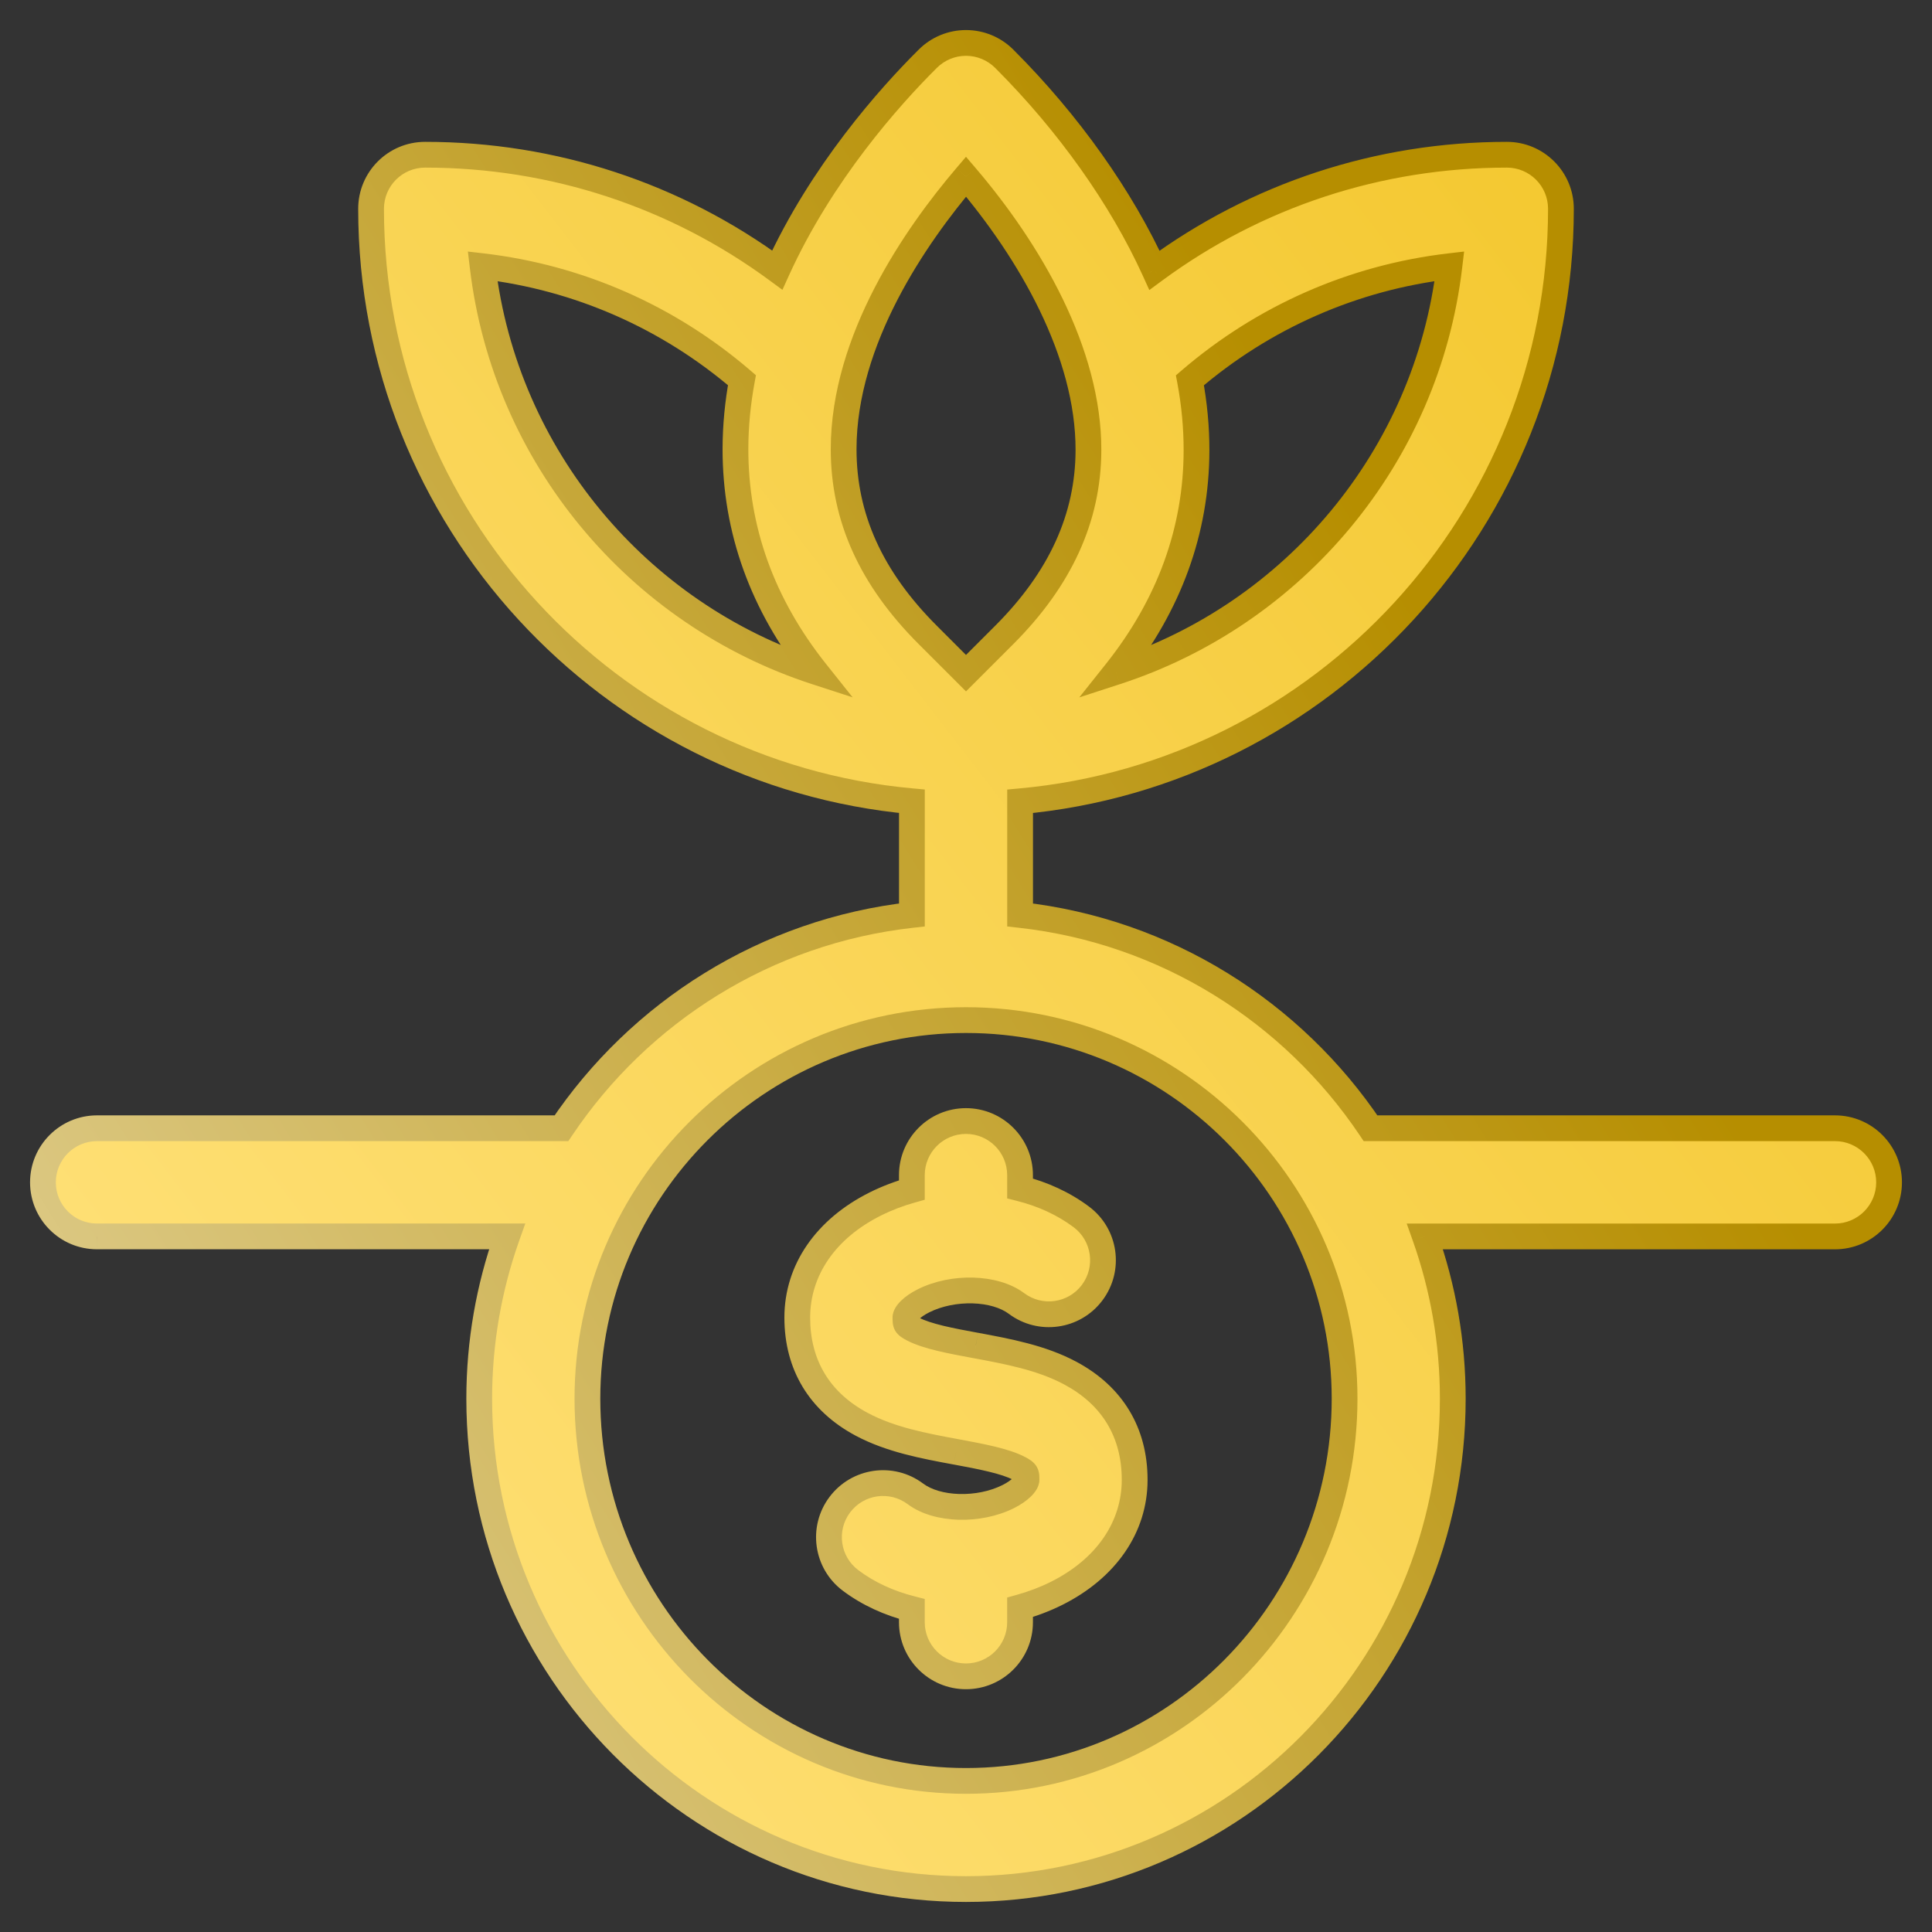
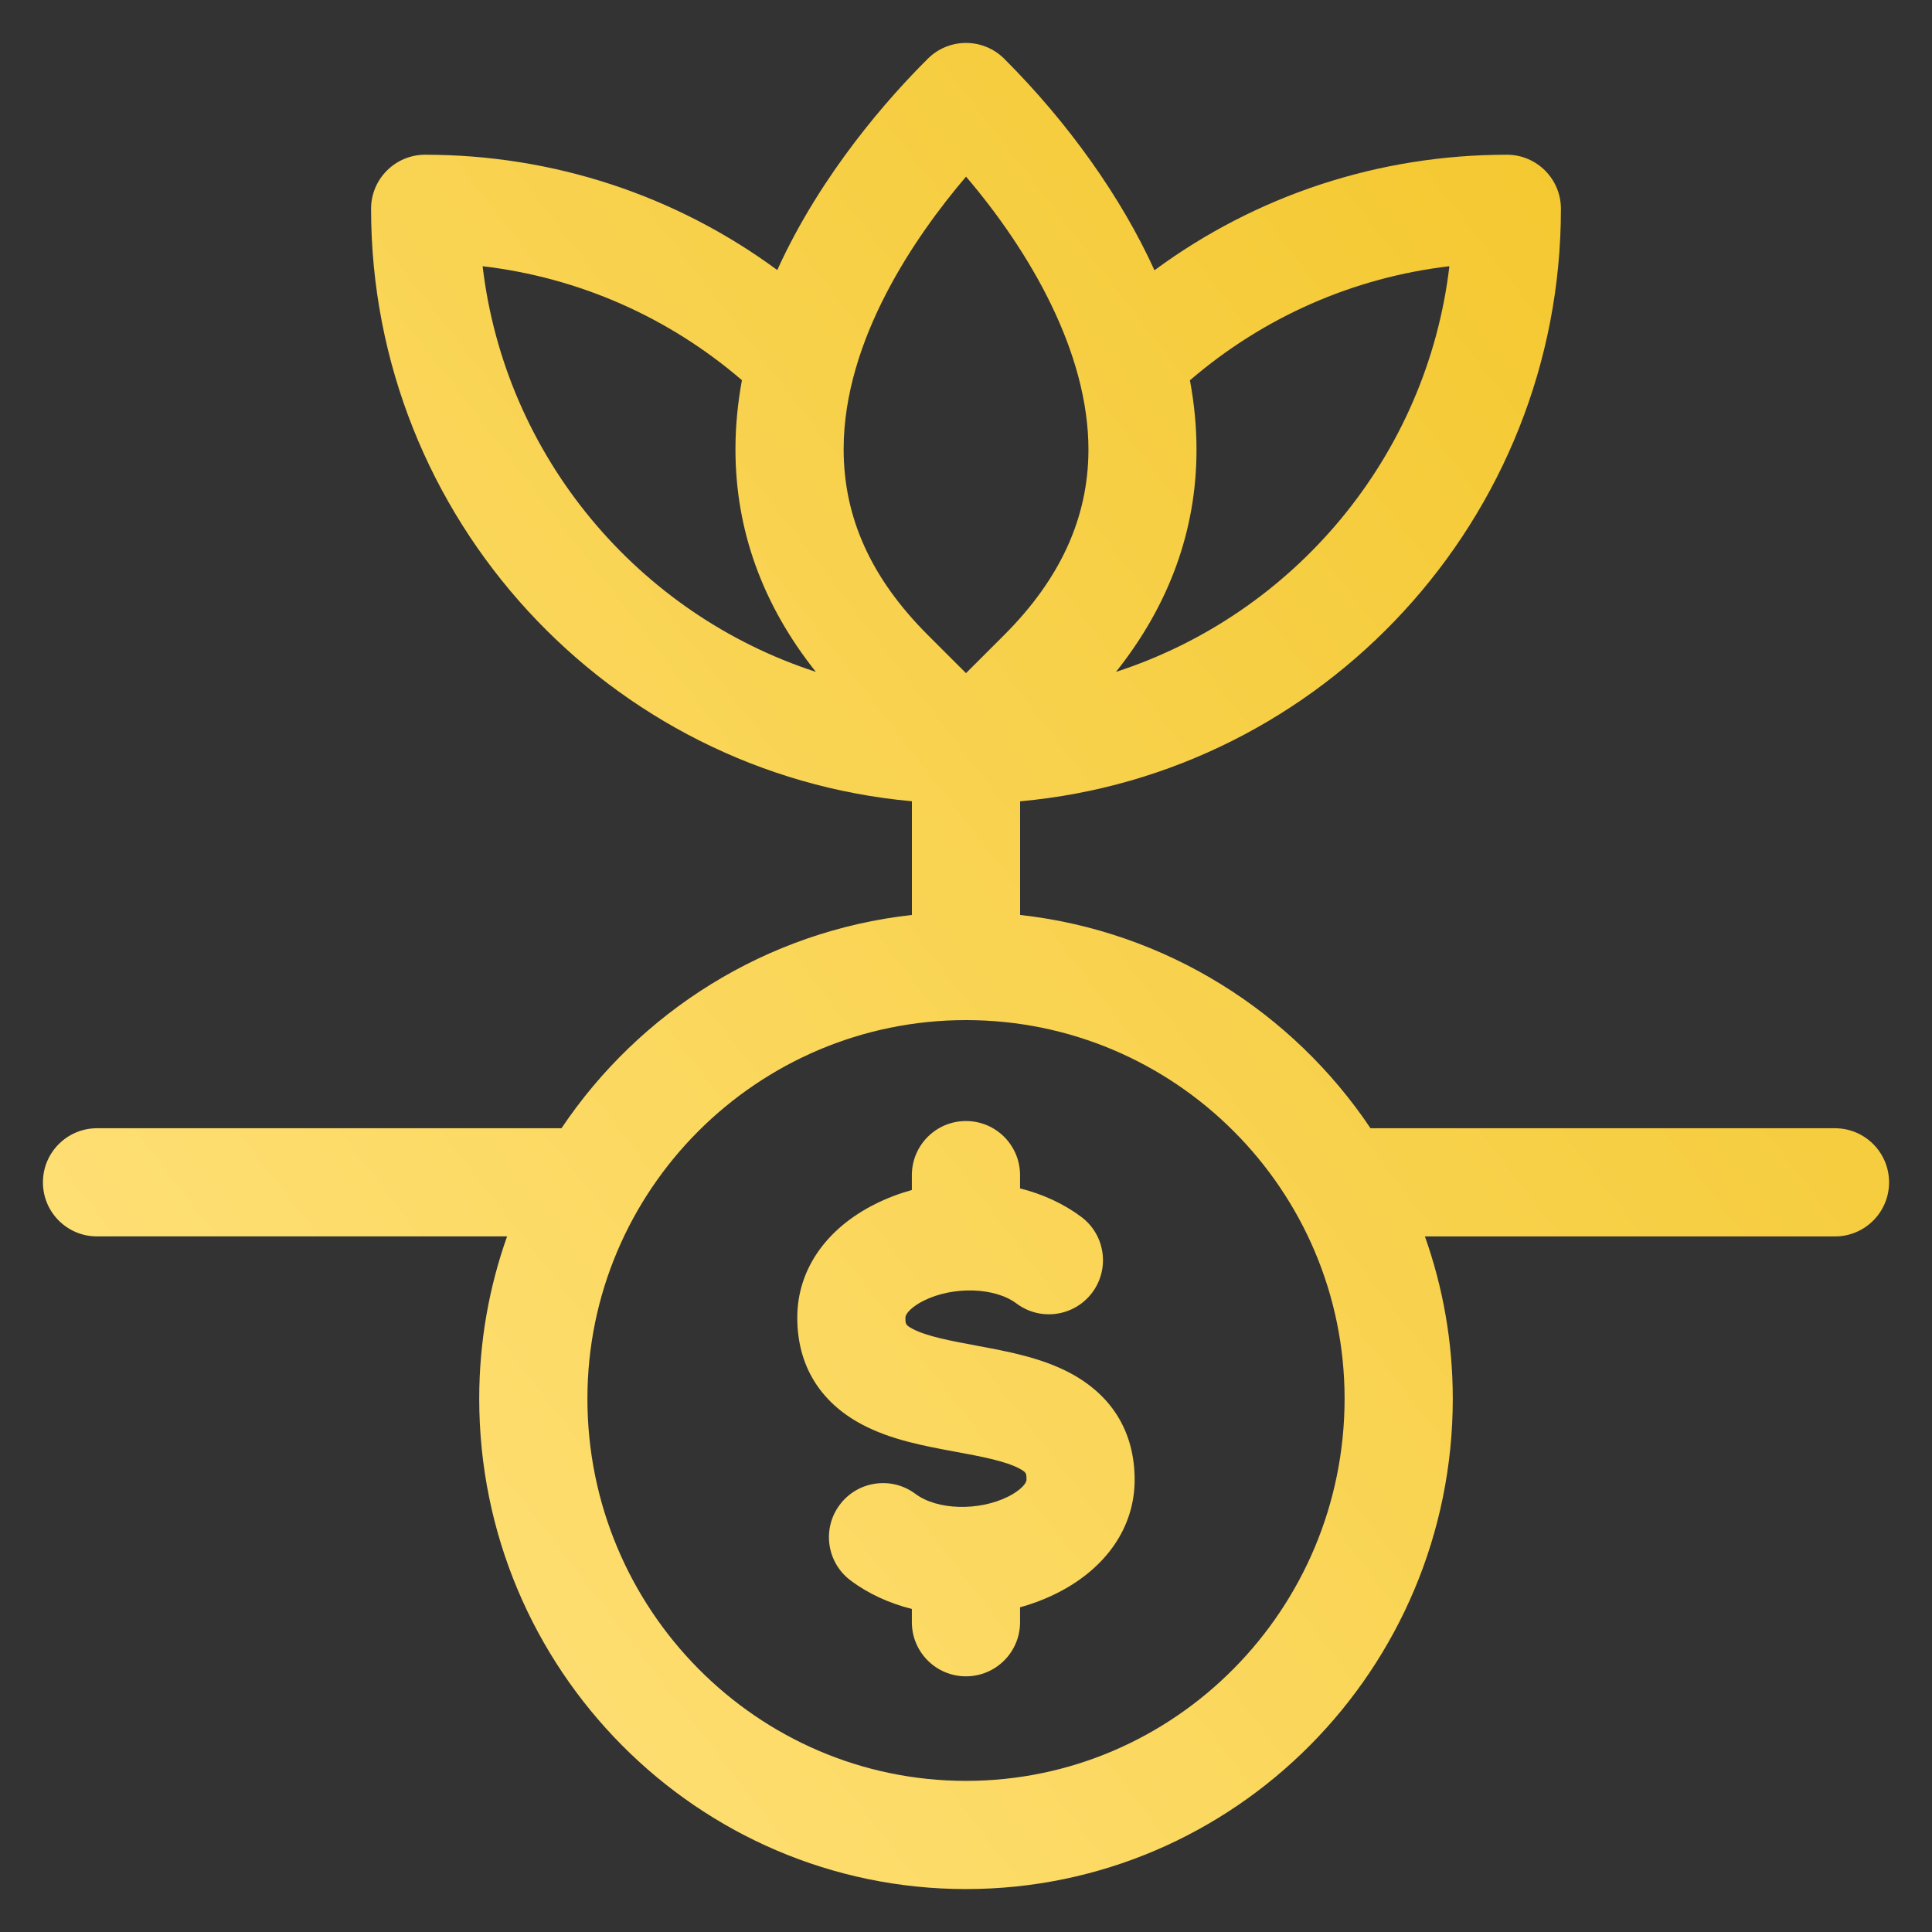
<svg xmlns="http://www.w3.org/2000/svg" width="45" height="45" viewBox="0 0 45 45" fill="none">
  <rect x="0" y="0" width="45" height="45" fill="#333333" stroke="none" />
  <mask id="path-1-outside-1" maskUnits="userSpaceOnUse" x="0" y="0" width="45" height="45" fill="black">
    <rect fill="white" width="45" height="45" />
    <path fill-rule="evenodd" clip-rule="evenodd" d="M11.811 28.798H2.26C1.564 28.799 1 28.235 1 27.539C1 26.843 1.564 26.279 2.26 26.279H13.078C14.893 23.573 17.842 21.688 21.24 21.311V18.663C14.188 18.024 8.643 12.08 8.643 4.863C8.643 4.168 9.207 3.604 9.902 3.604C12.886 3.604 15.738 4.548 18.104 6.29C19.134 4.024 20.726 2.249 21.587 1.392L21.609 1.369C21.845 1.133 22.166 1 22.5 1C22.834 1 23.155 1.133 23.391 1.369L23.399 1.377C24.891 2.869 26.121 4.604 26.89 6.295C29.257 4.549 32.112 3.604 35.098 3.604C35.793 3.604 36.357 4.168 36.357 4.863C36.357 12.08 30.813 18.026 23.76 18.664V21.311C27.158 21.688 30.107 23.573 31.922 26.279H42.74C43.436 26.279 44 26.843 44 27.539C44 28.235 43.436 28.799 42.74 28.799H33.189C33.609 29.982 33.838 31.253 33.838 32.578C33.838 38.876 28.752 44 22.5 44C16.248 44 11.162 38.876 11.162 32.578C11.162 31.253 11.391 29.982 11.811 28.798ZM27.869 10.49C27.866 12.348 27.238 14.086 25.994 15.649C30.133 14.306 33.235 10.643 33.759 6.201C31.525 6.463 29.432 7.382 27.716 8.858C27.819 9.411 27.87 9.956 27.869 10.49ZM25.352 10.49C25.359 8.207 23.982 5.85 22.501 4.114C21.328 5.491 19.652 7.906 19.65 10.459C19.649 12.053 20.289 13.469 21.609 14.789L22.5 15.679L23.391 14.789C24.695 13.485 25.346 12.063 25.352 10.49ZM17.281 8.855C15.566 7.381 13.474 6.463 11.241 6.201C11.765 10.642 14.866 14.304 19.003 15.649C17.758 14.084 17.129 12.343 17.13 10.457C17.131 9.911 17.185 9.376 17.281 8.855ZM31.318 32.578C31.318 27.716 27.362 23.76 22.5 23.76C17.638 23.76 13.682 27.716 13.682 32.578C13.682 37.487 17.638 41.48 22.5 41.48C27.362 41.48 31.318 37.487 31.318 32.578ZM22.729 31.34C23.48 31.479 24.255 31.623 24.928 31.982C25.91 32.506 26.428 33.365 26.428 34.468C26.428 35.571 25.766 36.534 24.61 37.112C24.338 37.248 24.052 37.356 23.759 37.437V37.785C23.759 38.481 23.195 39.045 22.499 39.045C21.803 39.045 21.239 38.481 21.239 37.785V37.476C20.715 37.344 20.226 37.123 19.812 36.812C19.255 36.394 19.142 35.605 19.56 35.048C19.977 34.492 20.767 34.379 21.323 34.796C21.827 35.174 22.796 35.202 23.484 34.858C23.76 34.72 23.909 34.554 23.909 34.468C23.909 34.317 23.909 34.294 23.741 34.204C23.413 34.029 22.832 33.921 22.271 33.817L22.269 33.817L22.269 33.817C21.519 33.678 20.743 33.534 20.071 33.175C19.089 32.651 18.57 31.791 18.57 30.689C18.57 29.585 19.232 28.621 20.386 28.044C20.659 27.907 20.946 27.799 21.239 27.717V27.371C21.239 26.675 21.803 26.111 22.499 26.111C23.195 26.111 23.759 26.675 23.759 27.371V27.68C24.283 27.812 24.772 28.034 25.187 28.345C25.743 28.762 25.856 29.552 25.439 30.108C25.021 30.665 24.232 30.778 23.675 30.36C23.17 29.982 22.2 29.953 21.512 30.297C21.235 30.436 21.089 30.599 21.089 30.688C21.089 30.839 21.089 30.862 21.257 30.952C21.585 31.127 22.166 31.235 22.727 31.339L22.729 31.339L22.729 31.34Z" />
  </mask>
  <path fill-rule="evenodd" clip-rule="evenodd" d="M11.811 28.798H2.26C1.564 28.799 1 28.235 1 27.539C1 26.843 1.564 26.279 2.26 26.279H13.078C14.893 23.573 17.842 21.688 21.24 21.311V18.663C14.188 18.024 8.643 12.08 8.643 4.863C8.643 4.168 9.207 3.604 9.902 3.604C12.886 3.604 15.738 4.548 18.104 6.29C19.134 4.024 20.726 2.249 21.587 1.392L21.609 1.369C21.845 1.133 22.166 1 22.5 1C22.834 1 23.155 1.133 23.391 1.369L23.399 1.377C24.891 2.869 26.121 4.604 26.89 6.295C29.257 4.549 32.112 3.604 35.098 3.604C35.793 3.604 36.357 4.168 36.357 4.863C36.357 12.08 30.813 18.026 23.76 18.664V21.311C27.158 21.688 30.107 23.573 31.922 26.279H42.74C43.436 26.279 44 26.843 44 27.539C44 28.235 43.436 28.799 42.74 28.799H33.189C33.609 29.982 33.838 31.253 33.838 32.578C33.838 38.876 28.752 44 22.5 44C16.248 44 11.162 38.876 11.162 32.578C11.162 31.253 11.391 29.982 11.811 28.798ZM27.869 10.49C27.866 12.348 27.238 14.086 25.994 15.649C30.133 14.306 33.235 10.643 33.759 6.201C31.525 6.463 29.432 7.382 27.716 8.858C27.819 9.411 27.87 9.956 27.869 10.49ZM25.352 10.49C25.359 8.207 23.982 5.85 22.501 4.114C21.328 5.491 19.652 7.906 19.65 10.459C19.649 12.053 20.289 13.469 21.609 14.789L22.5 15.679L23.391 14.789C24.695 13.485 25.346 12.063 25.352 10.49ZM17.281 8.855C15.566 7.381 13.474 6.463 11.241 6.201C11.765 10.642 14.866 14.304 19.003 15.649C17.758 14.084 17.129 12.343 17.13 10.457C17.131 9.911 17.185 9.376 17.281 8.855ZM31.318 32.578C31.318 27.716 27.362 23.76 22.5 23.76C17.638 23.76 13.682 27.716 13.682 32.578C13.682 37.487 17.638 41.48 22.5 41.48C27.362 41.48 31.318 37.487 31.318 32.578ZM22.729 31.34C23.48 31.479 24.255 31.623 24.928 31.982C25.91 32.506 26.428 33.365 26.428 34.468C26.428 35.571 25.766 36.534 24.61 37.112C24.338 37.248 24.052 37.356 23.759 37.437V37.785C23.759 38.481 23.195 39.045 22.499 39.045C21.803 39.045 21.239 38.481 21.239 37.785V37.476C20.715 37.344 20.226 37.123 19.812 36.812C19.255 36.394 19.142 35.605 19.56 35.048C19.977 34.492 20.767 34.379 21.323 34.796C21.827 35.174 22.796 35.202 23.484 34.858C23.76 34.72 23.909 34.554 23.909 34.468C23.909 34.317 23.909 34.294 23.741 34.204C23.413 34.029 22.832 33.921 22.271 33.817L22.269 33.817L22.269 33.817C21.519 33.678 20.743 33.534 20.071 33.175C19.089 32.651 18.57 31.791 18.57 30.689C18.57 29.585 19.232 28.621 20.386 28.044C20.659 27.907 20.946 27.799 21.239 27.717V27.371C21.239 26.675 21.803 26.111 22.499 26.111C23.195 26.111 23.759 26.675 23.759 27.371V27.68C24.283 27.812 24.772 28.034 25.187 28.345C25.743 28.762 25.856 29.552 25.439 30.108C25.021 30.665 24.232 30.778 23.675 30.36C23.17 29.982 22.2 29.953 21.512 30.297C21.235 30.436 21.089 30.599 21.089 30.688C21.089 30.839 21.089 30.862 21.257 30.952C21.585 31.127 22.166 31.235 22.727 31.339L22.729 31.339L22.729 31.34Z" fill="url(#paint0_linear)" />
-   <path d="M2.26 28.798L2.26 28.498L2.259 28.498L2.26 28.798ZM11.811 28.798L12.093 28.898L12.235 28.498H11.811V28.798ZM13.078 26.279V26.579H13.238L13.327 26.446L13.078 26.279ZM21.24 21.311L21.273 21.609L21.54 21.579V21.311H21.24ZM21.24 18.663H21.54V18.389L21.267 18.364L21.24 18.663ZM18.104 6.29L17.926 6.532L18.224 6.751L18.377 6.414L18.104 6.29ZM21.587 1.392L21.375 1.179L21.375 1.179L21.587 1.392ZM21.609 1.369L21.821 1.582L21.821 1.581L21.609 1.369ZM23.391 1.369L23.179 1.581L23.179 1.581L23.391 1.369ZM23.399 1.377L23.187 1.589L23.187 1.589L23.399 1.377ZM26.89 6.295L26.617 6.419L26.77 6.756L27.068 6.536L26.89 6.295ZM23.76 18.664L23.733 18.365L23.46 18.39V18.664H23.76ZM23.76 21.311H23.46V21.579L23.727 21.609L23.76 21.311ZM31.922 26.279L31.673 26.446L31.762 26.579H31.922V26.279ZM33.189 28.799V28.499H32.765L32.907 28.899L33.189 28.799ZM25.994 15.649L25.76 15.463L25.139 16.243L26.087 15.935L25.994 15.649ZM27.869 10.49L28.169 10.491L28.169 10.491L27.869 10.49ZM33.759 6.201L34.057 6.236L34.102 5.859L33.724 5.903L33.759 6.201ZM27.716 8.858L27.52 8.63L27.389 8.743L27.421 8.913L27.716 8.858ZM22.501 4.114L22.729 3.92L22.5 3.652L22.272 3.92L22.501 4.114ZM25.352 10.49L25.652 10.491L25.652 10.491L25.352 10.49ZM19.65 10.459L19.35 10.459L19.35 10.459L19.65 10.459ZM21.609 14.789L21.397 15.001L21.397 15.001L21.609 14.789ZM22.5 15.679L22.288 15.892L22.5 16.104L22.712 15.892L22.5 15.679ZM23.391 14.789L23.179 14.576L23.179 14.576L23.391 14.789ZM11.241 6.201L11.276 5.903L10.898 5.859L10.943 6.236L11.241 6.201ZM17.281 8.855L17.576 8.909L17.607 8.74L17.477 8.628L17.281 8.855ZM19.003 15.649L18.911 15.934L19.859 16.242L19.238 15.462L19.003 15.649ZM17.13 10.457L17.43 10.457L17.43 10.457L17.13 10.457ZM24.928 31.982L25.069 31.717L25.069 31.717L24.928 31.982ZM22.729 31.34L22.673 31.634L22.674 31.634L22.729 31.34ZM24.61 37.112L24.476 36.844L24.476 36.844L24.61 37.112ZM23.759 37.437L23.679 37.148L23.459 37.209V37.437H23.759ZM21.239 37.476H21.539V37.243L21.313 37.185L21.239 37.476ZM19.812 36.812L19.992 36.572L19.992 36.572L19.812 36.812ZM19.56 35.048L19.32 34.868L19.32 34.868L19.56 35.048ZM21.323 34.796L21.143 35.036L21.143 35.036L21.323 34.796ZM23.484 34.858L23.618 35.127L23.618 35.127L23.484 34.858ZM23.741 34.204L23.6 34.469L23.6 34.469L23.741 34.204ZM22.271 33.817L22.325 33.522L22.325 33.522L22.271 33.817ZM22.269 33.817L22.214 34.112L22.215 34.112L22.269 33.817ZM22.269 33.817L22.324 33.522L22.324 33.522L22.269 33.817ZM20.071 33.175L19.929 33.439L19.929 33.439L20.071 33.175ZM20.386 28.044L20.52 28.312L20.52 28.312L20.386 28.044ZM21.239 27.717L21.32 28.006L21.539 27.945V27.717H21.239ZM23.759 27.68H23.459V27.913L23.686 27.971L23.759 27.68ZM25.187 28.345L25.007 28.584L25.007 28.584L25.187 28.345ZM23.675 30.36L23.495 30.6L23.495 30.6L23.675 30.36ZM21.512 30.297L21.378 30.029L21.378 30.029L21.512 30.297ZM21.257 30.952L21.116 31.217L21.116 31.217L21.257 30.952ZM22.727 31.339L22.672 31.634L22.673 31.634L22.727 31.339ZM22.729 31.339L22.785 31.045L22.783 31.044L22.729 31.339ZM2.26 29.098H11.811V28.498H2.26V29.098ZM0.7 27.539C0.7 28.4 1.398 29.099 2.26 29.098L2.259 28.498C1.73 28.499 1.3 28.069 1.3 27.539H0.7ZM2.26 25.979C1.398 25.979 0.7 26.678 0.7 27.539H1.3C1.3 27.009 1.73 26.579 2.26 26.579V25.979ZM13.078 25.979H2.26V26.579H13.078V25.979ZM21.207 21.012C17.718 21.4 14.691 23.335 12.828 26.112L13.327 26.446C15.095 23.81 17.966 21.976 21.273 21.609L21.207 21.012ZM20.94 18.663V21.311H21.54V18.663H20.94ZM8.343 4.863C8.343 12.236 14.007 18.309 21.213 18.962L21.267 18.364C14.367 17.739 8.943 11.923 8.943 4.863H8.343ZM9.902 3.304C9.041 3.304 8.343 4.002 8.343 4.863H8.943C8.943 4.333 9.372 3.904 9.902 3.904V3.304ZM18.282 6.049C15.864 4.268 12.95 3.304 9.902 3.304V3.904C12.822 3.904 15.612 4.827 17.926 6.532L18.282 6.049ZM21.375 1.179C20.503 2.048 18.882 3.852 17.831 6.166L18.377 6.414C19.386 4.195 20.95 2.45 21.798 1.604L21.375 1.179ZM21.398 1.157L21.375 1.179L21.798 1.604L21.821 1.582L21.398 1.157ZM22.5 0.7C22.086 0.7 21.689 0.864 21.397 1.157L21.821 1.581C22.001 1.401 22.245 1.3 22.5 1.3V0.7ZM23.603 1.157C23.311 0.864 22.914 0.7 22.5 0.7V1.3C22.755 1.3 22.999 1.401 23.179 1.581L23.603 1.157ZM23.611 1.165L23.603 1.157L23.179 1.581L23.187 1.589L23.611 1.165ZM27.163 6.17C26.377 4.443 25.125 2.679 23.611 1.165L23.187 1.589C24.656 3.059 25.864 4.765 26.617 6.419L27.163 6.17ZM35.098 3.304C32.047 3.304 29.131 4.27 26.712 6.053L27.068 6.536C29.384 4.829 32.176 3.904 35.098 3.904V3.304ZM36.657 4.863C36.657 4.002 35.959 3.304 35.098 3.304V3.904C35.628 3.904 36.057 4.333 36.057 4.863H36.657ZM23.787 18.963C30.993 18.311 36.657 12.237 36.657 4.863H36.057C36.057 11.923 30.633 17.741 23.733 18.365L23.787 18.963ZM24.06 21.311V18.664H23.46V21.311H24.06ZM32.172 26.112C30.309 23.335 27.282 21.4 23.793 21.012L23.727 21.609C27.034 21.976 29.905 23.81 31.673 26.446L32.172 26.112ZM42.74 25.979H31.922V26.579H42.74V25.979ZM44.3 27.539C44.3 26.678 43.602 25.979 42.74 25.979V26.579C43.27 26.579 43.7 27.009 43.7 27.539H44.3ZM42.74 29.099C43.602 29.099 44.3 28.401 44.3 27.539H43.7C43.7 28.069 43.27 28.499 42.74 28.499V29.099ZM33.189 29.099H42.74V28.499H33.189V29.099ZM34.138 32.578C34.138 31.219 33.903 29.913 33.472 28.699L32.907 28.899C33.315 30.05 33.538 31.288 33.538 32.578H34.138ZM22.5 44.3C28.919 44.3 34.138 39.04 34.138 32.578H33.538C33.538 38.713 28.584 43.7 22.5 43.7V44.3ZM10.862 32.578C10.862 39.04 16.081 44.3 22.5 44.3V43.7C16.416 43.7 11.462 38.713 11.462 32.578H10.862ZM11.528 28.698C11.097 29.913 10.862 31.219 10.862 32.578H11.462C11.462 31.288 11.685 30.05 12.093 28.898L11.528 28.698ZM26.229 15.836C27.512 14.224 28.166 12.421 28.169 10.491L27.569 10.49C27.567 12.275 26.964 13.949 25.76 15.463L26.229 15.836ZM33.462 6.166C32.951 10.489 29.931 14.056 25.902 15.364L26.087 15.935C30.334 14.555 33.519 10.796 34.057 6.236L33.462 6.166ZM27.911 9.085C29.582 7.648 31.62 6.754 33.794 6.499L33.724 5.903C31.43 6.172 29.282 7.116 27.52 8.63L27.911 9.085ZM28.169 10.491C28.17 9.936 28.117 9.373 28.011 8.803L27.421 8.913C27.521 9.448 27.57 9.975 27.569 10.49L28.169 10.491ZM22.273 4.309C23.738 6.026 25.059 8.314 25.052 10.489L25.652 10.491C25.66 8.1 24.225 5.673 22.729 3.92L22.273 4.309ZM19.95 10.459C19.952 8.021 21.563 5.678 22.729 4.309L22.272 3.92C21.094 5.303 19.352 7.79 19.35 10.459L19.95 10.459ZM21.821 14.576C20.547 13.303 19.949 11.96 19.95 10.459L19.35 10.459C19.349 12.146 20.031 13.635 21.397 15.001L21.821 14.576ZM22.712 15.467L21.821 14.576L21.397 15.001L22.288 15.892L22.712 15.467ZM23.179 14.576L22.288 15.467L22.712 15.892L23.603 15.001L23.179 14.576ZM25.052 10.489C25.047 11.969 24.438 13.318 23.179 14.576L23.603 15.001C24.952 13.652 25.646 12.157 25.652 10.491L25.052 10.489ZM11.206 6.499C13.379 6.754 15.415 7.647 17.086 9.083L17.477 8.628C15.716 7.115 13.568 6.172 11.276 5.903L11.206 6.499ZM19.096 15.364C15.068 14.055 12.049 10.488 11.539 6.166L10.943 6.236C11.481 10.796 14.665 14.554 18.911 15.934L19.096 15.364ZM16.83 10.457C16.829 12.415 17.484 14.222 18.769 15.836L19.238 15.462C18.033 13.947 17.429 12.271 17.43 10.457L16.83 10.457ZM16.986 8.801C16.887 9.338 16.831 9.891 16.83 10.457L17.43 10.457C17.431 9.931 17.483 9.414 17.576 8.909L16.986 8.801ZM22.5 24.06C27.197 24.06 31.018 27.881 31.018 32.578H31.618C31.618 27.55 27.528 23.46 22.5 23.46V24.06ZM13.982 32.578C13.982 27.881 17.803 24.06 22.5 24.06V23.46C17.472 23.46 13.382 27.55 13.382 32.578H13.982ZM22.5 41.181C17.806 41.181 13.982 37.324 13.982 32.578H13.382C13.382 37.65 17.469 41.781 22.5 41.781V41.181ZM31.018 32.578C31.018 37.324 27.194 41.181 22.5 41.181V41.781C27.531 41.781 31.618 37.65 31.618 32.578H31.018ZM25.069 31.717C24.349 31.332 23.525 31.182 22.784 31.044L22.674 31.634C23.434 31.775 24.162 31.913 24.786 32.246L25.069 31.717ZM26.729 34.468C26.729 33.253 26.147 32.292 25.069 31.717L24.786 32.246C25.672 32.719 26.128 33.477 26.128 34.468H26.729ZM24.745 37.38C25.98 36.762 26.729 35.706 26.729 34.468H26.128C26.128 35.435 25.551 36.306 24.476 36.844L24.745 37.38ZM23.839 37.726C24.149 37.64 24.453 37.526 24.745 37.38L24.476 36.844C24.222 36.971 23.954 37.071 23.679 37.148L23.839 37.726ZM24.059 37.785V37.437H23.459V37.785H24.059ZM22.499 39.345C23.36 39.345 24.059 38.647 24.059 37.785H23.459C23.459 38.315 23.029 38.745 22.499 38.745V39.345ZM20.939 37.785C20.939 38.647 21.638 39.345 22.499 39.345V38.745C21.969 38.745 21.539 38.315 21.539 37.785H20.939ZM20.939 37.476V37.785H21.539V37.476H20.939ZM19.632 37.052C20.081 37.389 20.608 37.627 21.166 37.767L21.313 37.185C20.822 37.062 20.37 36.856 19.992 36.572L19.632 37.052ZM19.32 34.868C18.803 35.557 18.942 36.535 19.632 37.052L19.992 36.572C19.568 36.254 19.482 35.652 19.8 35.228L19.32 34.868ZM21.503 34.556C20.814 34.039 19.837 34.179 19.32 34.868L19.8 35.228C20.118 34.804 20.719 34.718 21.143 35.036L21.503 34.556ZM23.349 34.59C23.056 34.737 22.692 34.808 22.343 34.798C21.991 34.788 21.69 34.696 21.503 34.556L21.143 35.036C21.461 35.274 21.896 35.385 22.326 35.398C22.76 35.41 23.224 35.324 23.618 35.127L23.349 34.59ZM23.609 34.468C23.609 34.41 23.631 34.381 23.625 34.389C23.624 34.392 23.614 34.406 23.591 34.428C23.545 34.473 23.465 34.532 23.349 34.59L23.618 35.127C23.778 35.047 23.911 34.954 24.009 34.859C24.057 34.812 24.102 34.759 24.137 34.702C24.169 34.651 24.209 34.568 24.209 34.468H23.609ZM23.6 34.469C23.619 34.479 23.633 34.487 23.644 34.493C23.655 34.5 23.66 34.503 23.662 34.505C23.664 34.506 23.66 34.504 23.653 34.497C23.646 34.49 23.637 34.479 23.629 34.465C23.62 34.45 23.615 34.436 23.612 34.424C23.61 34.419 23.609 34.414 23.609 34.412C23.608 34.41 23.608 34.409 23.608 34.408C23.608 34.407 23.608 34.407 23.608 34.407C23.608 34.407 23.608 34.407 23.608 34.408C23.608 34.409 23.608 34.41 23.608 34.411C23.608 34.414 23.609 34.418 23.609 34.423C23.609 34.429 23.609 34.435 23.609 34.442C23.609 34.45 23.609 34.458 23.609 34.468H24.209C24.209 34.436 24.209 34.388 24.205 34.344C24.199 34.294 24.186 34.229 24.147 34.162C24.076 34.041 23.953 33.977 23.883 33.94L23.6 34.469ZM22.216 34.112C22.499 34.164 22.776 34.216 23.023 34.276C23.274 34.336 23.471 34.4 23.6 34.469L23.883 33.94C23.683 33.833 23.425 33.756 23.164 33.692C22.898 33.628 22.604 33.574 22.325 33.522L22.216 34.112ZM22.215 34.112L22.216 34.112L22.325 33.522L22.324 33.522L22.215 34.112ZM22.214 34.112L22.214 34.112L22.325 33.522L22.324 33.522L22.214 34.112ZM19.929 33.439C20.65 33.824 21.473 33.974 22.214 34.112L22.324 33.522C21.564 33.381 20.836 33.243 20.212 32.91L19.929 33.439ZM18.27 30.689C18.27 31.903 18.851 32.864 19.929 33.439L20.212 32.91C19.326 32.438 18.87 31.679 18.87 30.689H18.27ZM20.252 27.776C19.017 28.393 18.27 29.449 18.27 30.689H18.87C18.87 29.72 19.446 28.849 20.52 28.312L20.252 27.776ZM21.159 27.428C20.848 27.515 20.543 27.63 20.251 27.776L20.52 28.312C20.775 28.184 21.044 28.083 21.32 28.006L21.159 27.428ZM20.939 27.371V27.717H21.539V27.371H20.939ZM22.499 25.811C21.638 25.811 20.939 26.51 20.939 27.371H21.539C21.539 26.841 21.969 26.411 22.499 26.411V25.811ZM24.059 27.371C24.059 26.51 23.36 25.811 22.499 25.811V26.411C23.029 26.411 23.459 26.841 23.459 27.371H24.059ZM24.059 27.68V27.371H23.459V27.68H24.059ZM25.367 28.105C24.917 27.767 24.39 27.529 23.832 27.389L23.686 27.971C24.176 28.094 24.628 28.3 25.007 28.584L25.367 28.105ZM25.678 30.288C26.195 29.599 26.056 28.621 25.367 28.105L25.007 28.584C25.431 28.903 25.517 29.504 25.199 29.928L25.678 30.288ZM23.495 30.6C24.184 31.117 25.162 30.977 25.678 30.288L25.199 29.928C24.881 30.352 24.279 30.438 23.855 30.12L23.495 30.6ZM21.646 30.566C21.94 30.419 22.305 30.348 22.654 30.358C23.007 30.368 23.308 30.46 23.495 30.6L23.855 30.12C23.537 29.882 23.101 29.77 22.671 29.758C22.237 29.745 21.772 29.832 21.378 30.029L21.646 30.566ZM21.389 30.688C21.389 30.742 21.37 30.77 21.374 30.763C21.375 30.761 21.384 30.748 21.406 30.726C21.451 30.683 21.529 30.624 21.646 30.566L21.378 30.029C21.218 30.109 21.085 30.201 20.987 30.297C20.939 30.344 20.894 30.397 20.859 30.455C20.827 30.509 20.789 30.59 20.789 30.688H21.389ZM21.398 30.687C21.379 30.677 21.365 30.669 21.354 30.663C21.343 30.657 21.338 30.653 21.336 30.651C21.334 30.65 21.338 30.653 21.345 30.659C21.352 30.666 21.361 30.677 21.369 30.692C21.378 30.706 21.383 30.72 21.387 30.732C21.388 30.737 21.389 30.742 21.39 30.745C21.39 30.746 21.39 30.747 21.39 30.748C21.39 30.749 21.39 30.749 21.39 30.749C21.39 30.749 21.39 30.749 21.39 30.748C21.39 30.747 21.39 30.746 21.39 30.745C21.39 30.742 21.39 30.738 21.39 30.733C21.389 30.728 21.389 30.721 21.389 30.714C21.389 30.706 21.389 30.698 21.389 30.688H20.789C20.789 30.721 20.789 30.768 20.794 30.812C20.799 30.862 20.812 30.928 20.851 30.995C20.922 31.116 21.046 31.179 21.116 31.217L21.398 30.687ZM22.782 31.044C22.499 30.992 22.222 30.94 21.975 30.881C21.724 30.82 21.527 30.756 21.398 30.687L21.116 31.217C21.315 31.323 21.573 31.401 21.834 31.464C22.1 31.528 22.393 31.582 22.672 31.634L22.782 31.044ZM22.783 31.044L22.782 31.044L22.673 31.634L22.674 31.634L22.783 31.044ZM22.785 31.045L22.785 31.045L22.673 31.634L22.673 31.634L22.785 31.045Z" fill="url(#paint1_linear)" mask="url(#path-1-outside-1)" />
  <defs>
    <linearGradient id="paint0_linear" x1="0.835" y1="34.115" x2="44" y2="0.835" gradientUnits="userSpaceOnUse">
      <stop stop-color="#FFE17A" />
      <stop offset="1" stop-color="#F2C424" />
    </linearGradient>
    <linearGradient id="paint1_linear" x1="-11.356" y1="73.82" x2="47.496" y2="37.468" gradientUnits="userSpaceOnUse">
      <stop stop-color="white" />
      <stop offset="1" stop-color="#B68E00" />
    </linearGradient>
  </defs>
</svg>